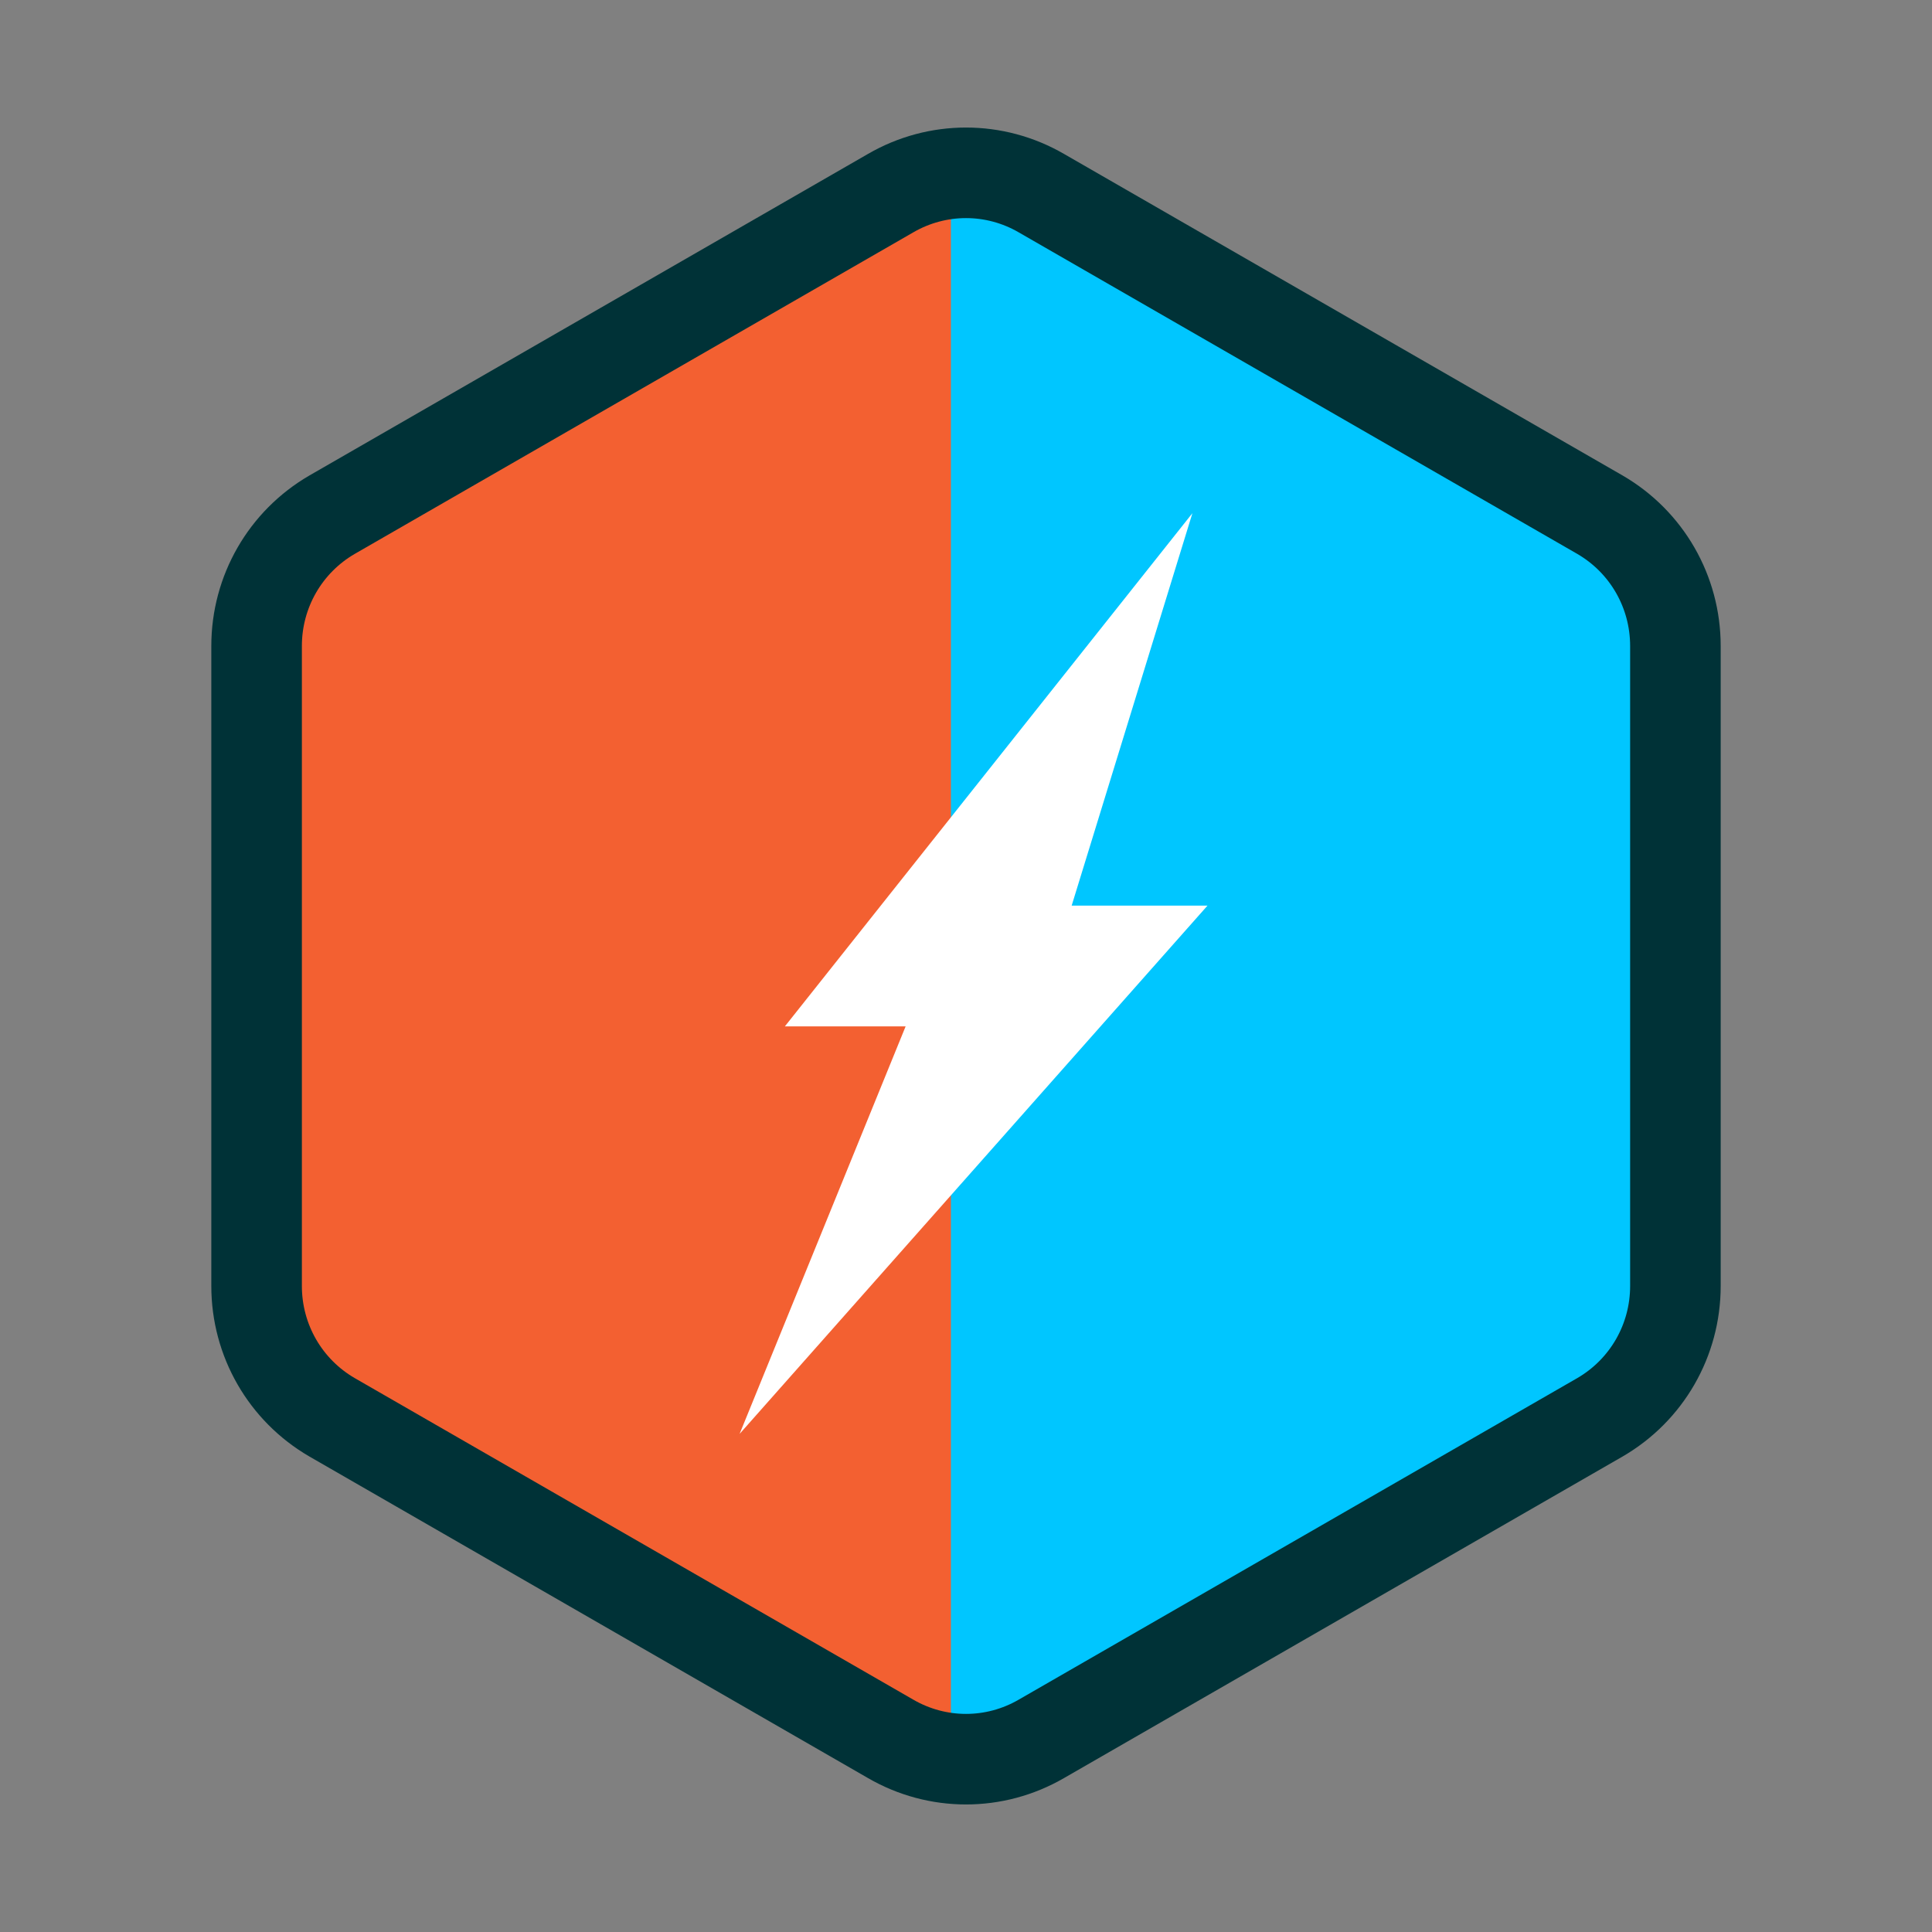
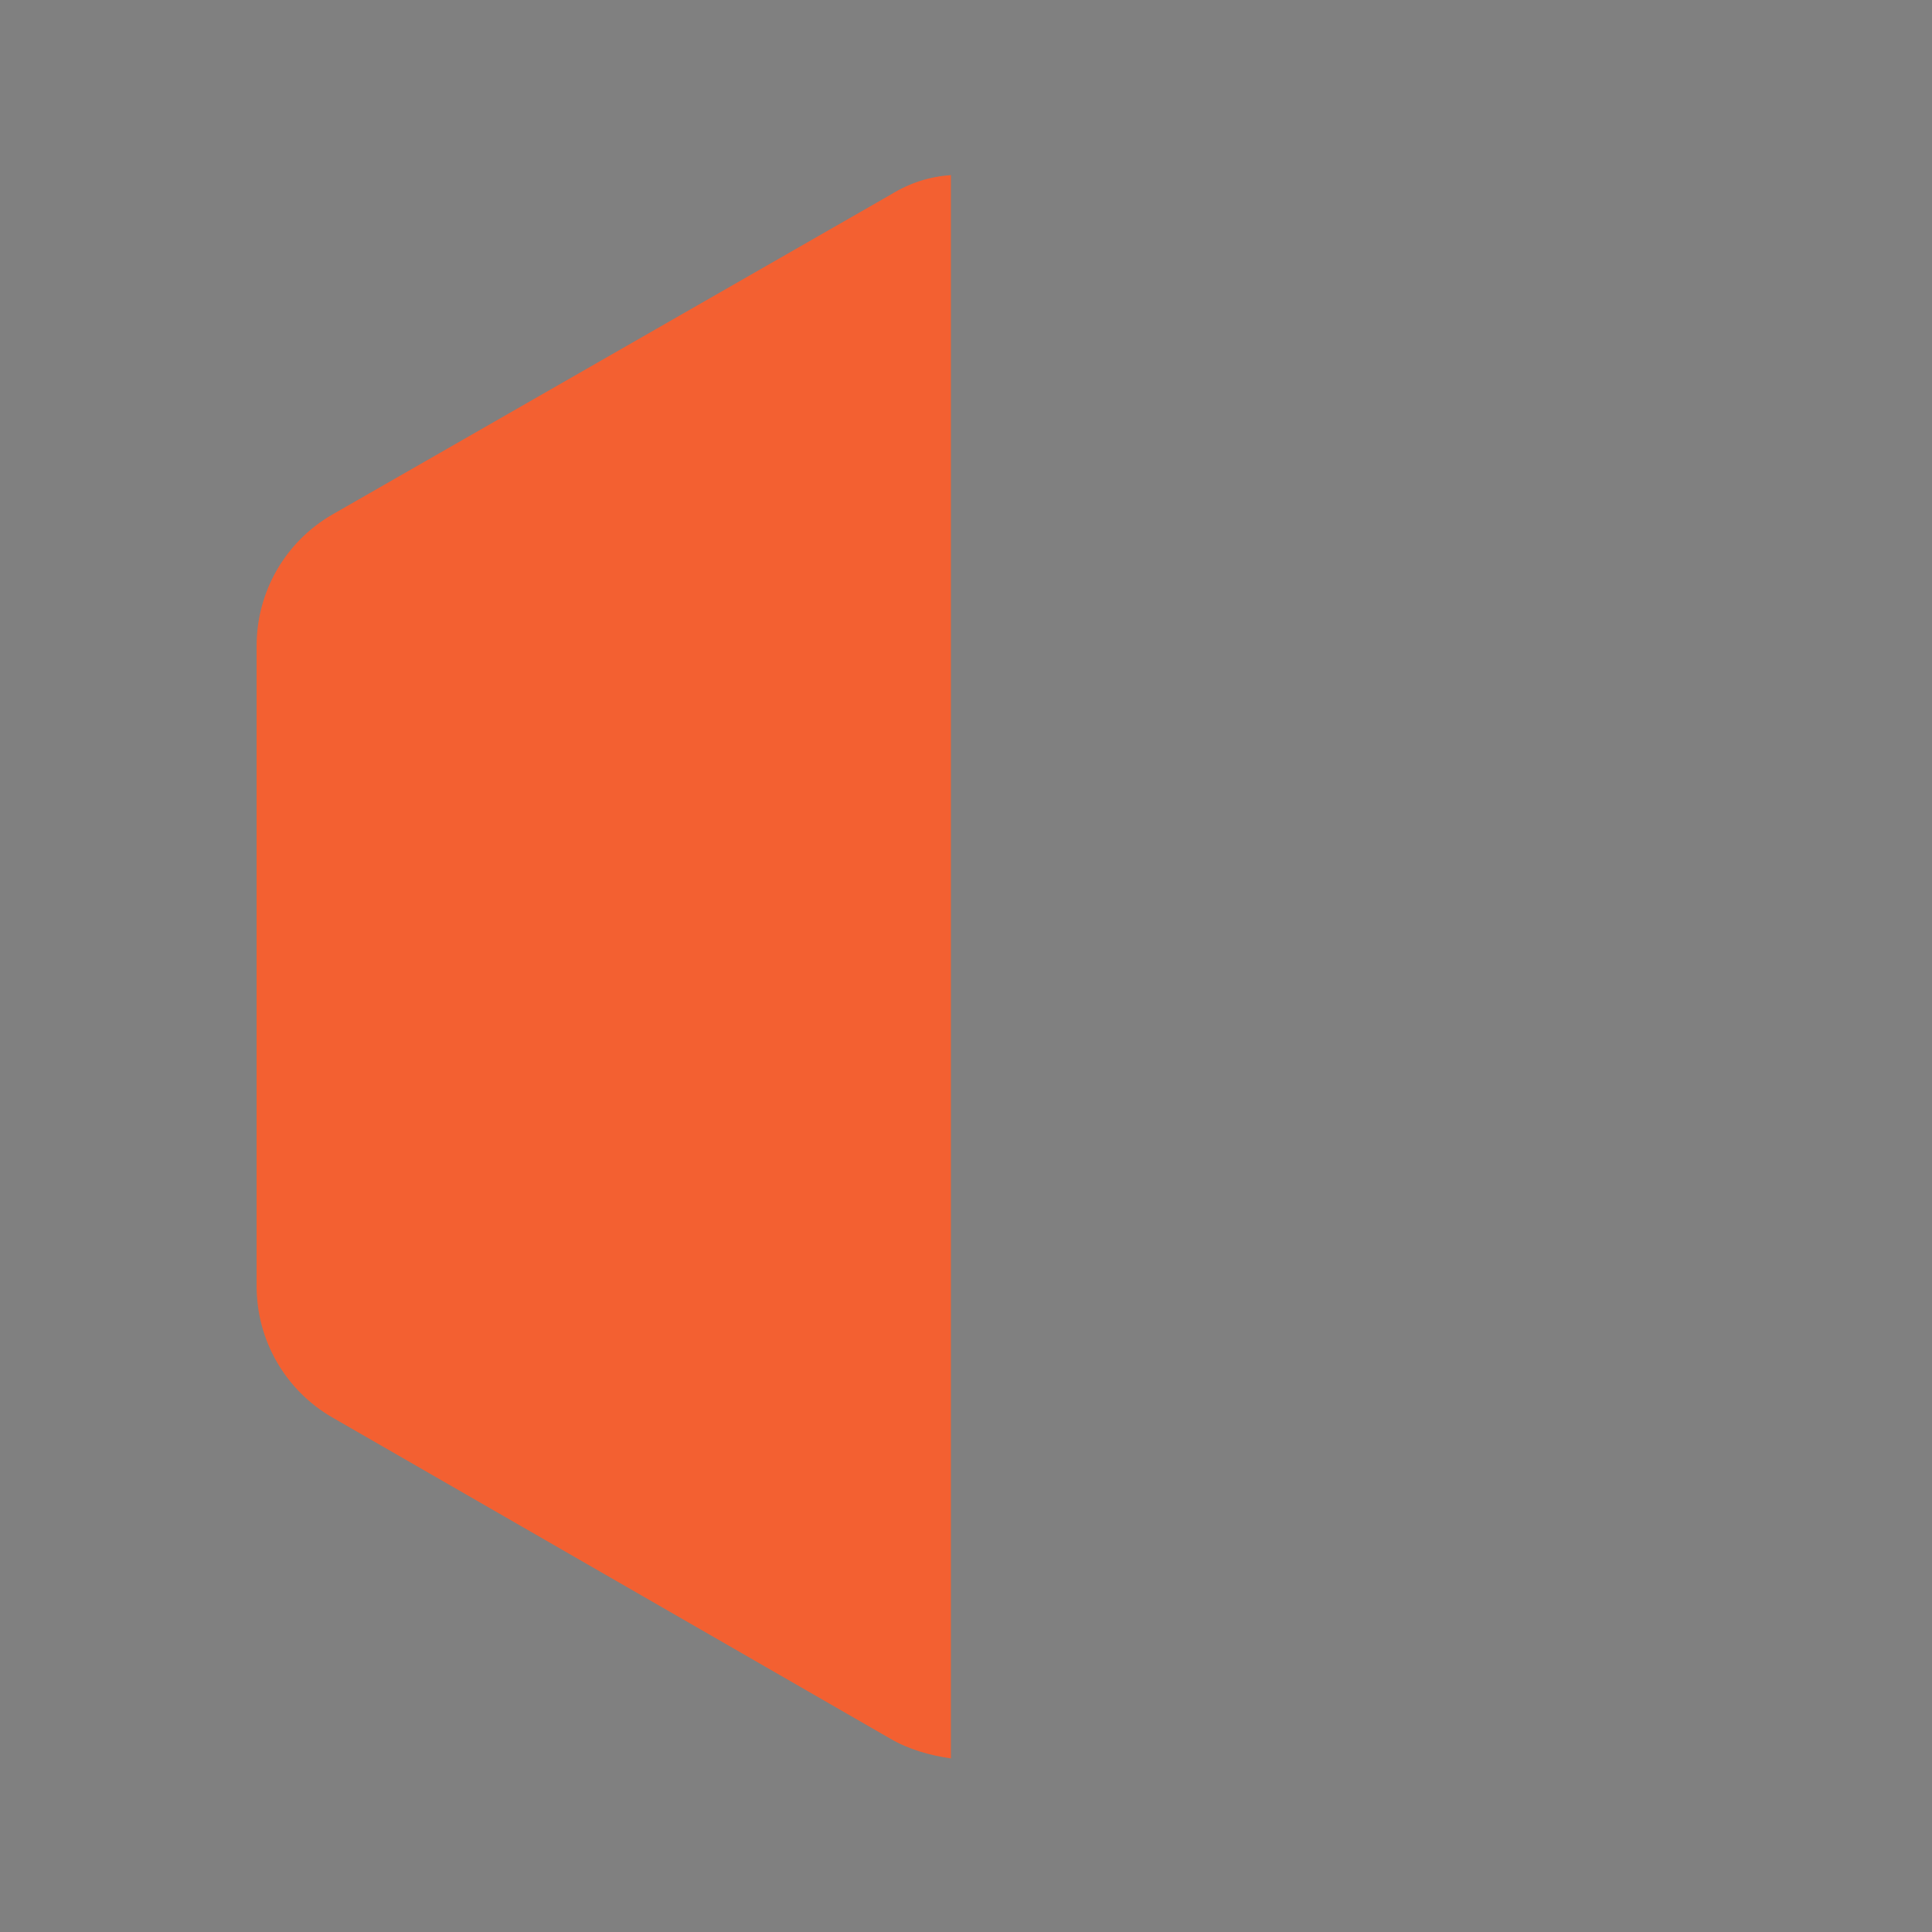
<svg xmlns="http://www.w3.org/2000/svg" id="Seo" x="0" y="0" version="1.1" viewBox="0 0 128 128" xml:space="preserve">
  <rect x="0" y="0" width="128" height="128" fill="#808080" stroke="none" />
-   <path fill="#00c6ff" d="M22 34.1l37-21.3c3.1-1.8 6.9-1.8 10 0l37 21.3c3.1 1.8 5 5.1 5 8.7v42.4c0 3.6-1.9 6.9-5 8.7l-37 21.3c-3.1 1.8-6.9 1.8-10 0L22 93.9c-3.1-1.8-5-5.1-5-8.7V42.8c0-3.6 1.9-6.9 5-8.7z" class="colored1d1d svgShape" />
  <path fill="#f36031" d="M59 12.9L22 34.1c-3.1 1.8-5 5.1-5 8.7v42.4c0 3.6 1.9 6.9 5 8.7l37 21.3c1.2.7 2.6 1.1 4 1.3V11.6c-1.4.1-2.7.5-4 1.3z" class="colorea4444 svgShape" />
-   <path fill="none" stroke="#003237" stroke-linecap="round" stroke-linejoin="round" stroke-miterlimit="10" stroke-width="6" d="M22 34.1l37-21.3c3.1-1.8 6.9-1.8 10 0l37 21.3c3.1 1.8 5 5.1 5 8.7v42.4c0 3.6-1.9 6.9-5 8.7l-37 21.3c-3.1 1.8-6.9 1.8-10 0L22 93.9c-3.1-1.8-5-5.1-5-8.7V42.8c0-3.6 1.9-6.9 5-8.7z" class="colorStroke31352e svgStroke" />
-   <path fill="#ffffff" d="M79 34L52 68h8L49 95l31-35h-9z" class="colorffffff svgShape" />
</svg>